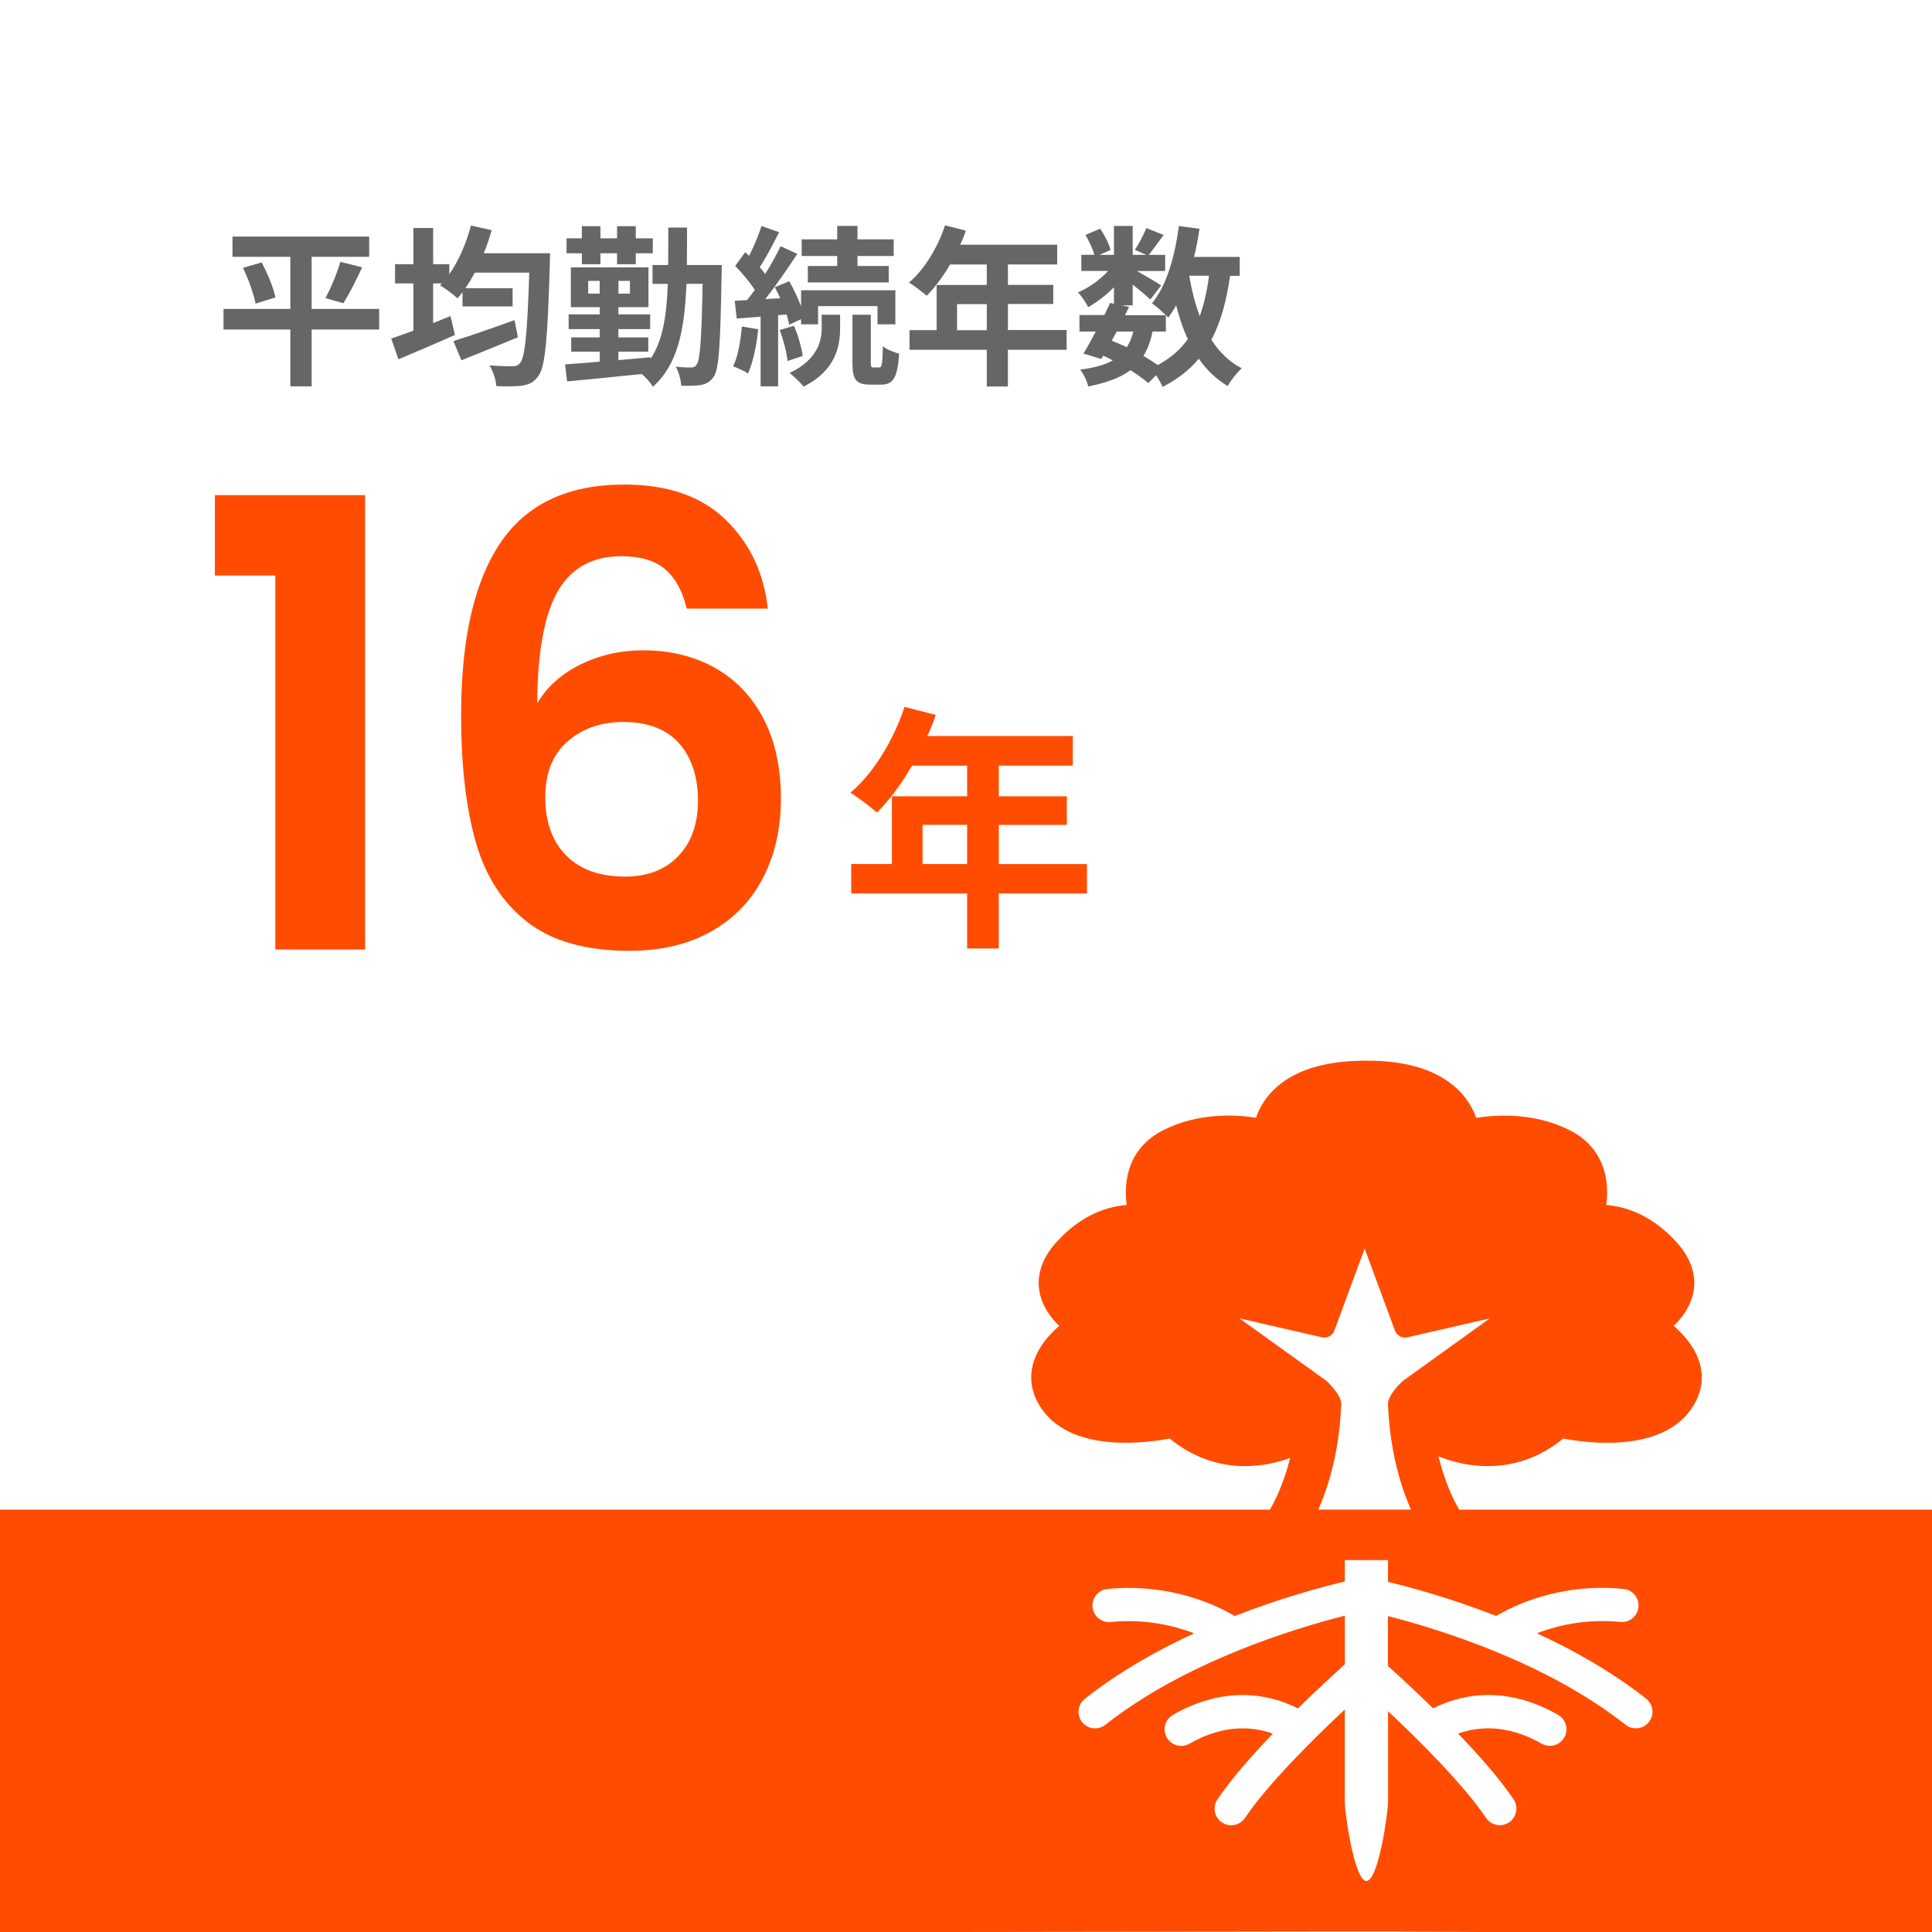
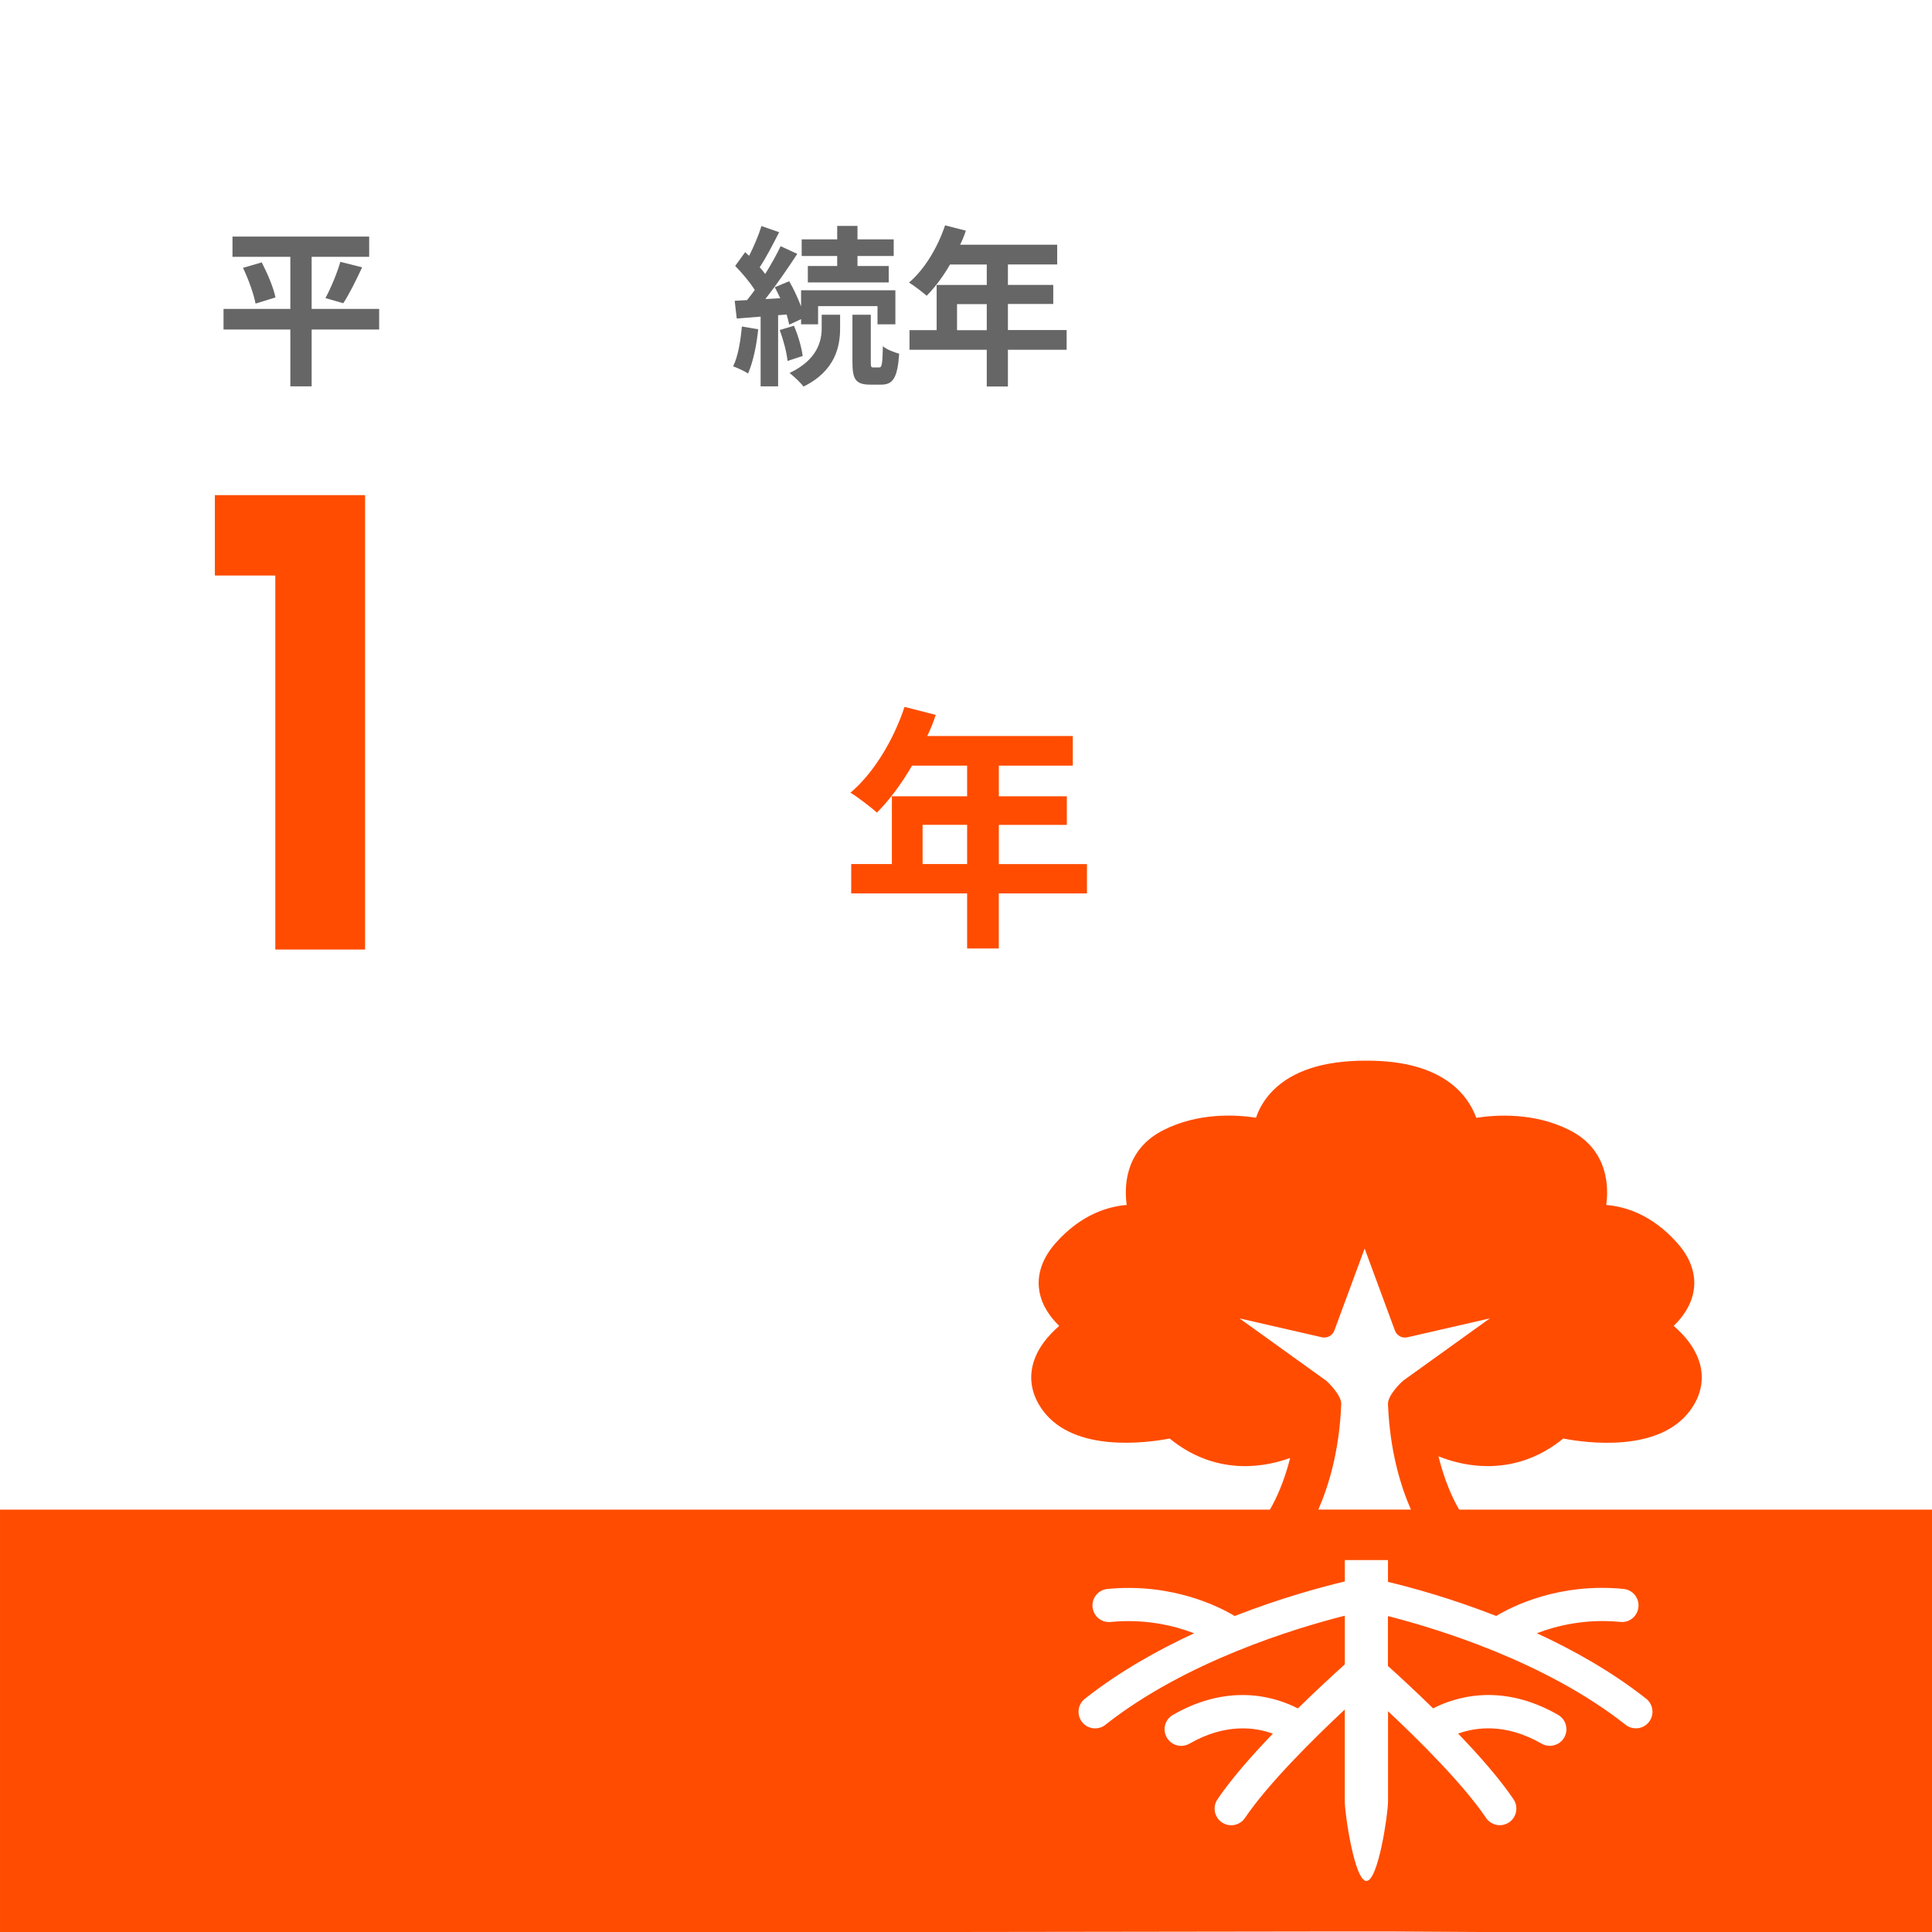
<svg xmlns="http://www.w3.org/2000/svg" height="360" viewBox="0 0 360 360" width="360">
  <path d="m0 0h360v360h-360z" fill="#fff" />
  <path d="m202.53 166.47h-16.42v10.27h-5.9v-10.27h-21.6v-5.47h7.58v-12.62h14.02v-5.71h-10.27c-1.97 3.41-4.27 6.48-6.53 8.74-1.1-.96-3.55-2.88-4.94-3.7 4.32-3.65 8.02-9.79 10.08-15.99l5.81 1.49c-.43 1.34-.96 2.64-1.58 3.94h27.12v5.52h-13.78v5.71h12.67v5.33h-12.67v7.3h16.42v5.47zm-22.32-5.47v-7.3h-8.3v7.3z" fill="#ff4c00" />
  <path d="m40.04 107.24v-14.98h27.99v84.67h-16.73v-69.69h-11.27z" fill="#ff4c00" />
-   <path d="m123.96 106.08c-1.9-1.63-4.63-2.44-8.19-2.44-5.34 0-9.27 2.15-11.79 6.45s-3.81 11.29-3.89 20.96c1.86-3.1 4.57-5.52 8.13-7.26s7.43-2.61 11.62-2.61c5.03 0 9.48 1.09 13.36 3.25 3.87 2.17 6.89 5.32 9.06 9.47 2.17 4.14 3.25 9.12 3.25 14.93 0 5.5-1.1 10.4-3.31 14.69-2.21 4.3-5.44 7.65-9.7 10.05s-9.33 3.6-15.22 3.6c-8.05 0-14.38-1.78-18.99-5.34s-7.82-8.54-9.64-14.93-2.73-14.27-2.73-23.64c0-14.17 2.44-24.87 7.32-32.11s12.58-10.86 23.11-10.86c8.13 0 14.44 2.21 18.93 6.62s7.08 9.91 7.78 16.49h-15.1c-.77-3.25-2.11-5.69-4.01-7.32zm-18.18 32.06c-2.79 2.4-4.18 5.89-4.18 10.45s1.3 8.17 3.89 10.8 6.25 3.95 10.98 3.95c4.18 0 7.49-1.28 9.93-3.83 2.44-2.56 3.66-6 3.66-10.34s-1.18-8.05-3.54-10.69c-2.36-2.63-5.83-3.95-10.4-3.95-4.11 0-7.55 1.2-10.34 3.6z" fill="#ff4c00" />
  <g fill="#666">
    <path d="m70.65 61.4h-12.58v10.59h-3.97v-10.59h-12.45v-3.84h12.45v-9.7h-10.78v-3.78h25.47v3.78h-10.72v9.7h12.58zm-21.88-12.51c1.06 2.05 2.21 4.74 2.56 6.53l-3.71 1.15c-.32-1.73-1.31-4.51-2.34-6.66zm11.87 6.65c1.02-1.86 2.18-4.67 2.78-6.75l4.06 1.02c-1.15 2.46-2.43 5.06-3.52 6.69l-3.33-.96z" />
-     <path d="m102.49 47.19s-.03 1.31-.03 1.82c-.42 14.24-.86 19.36-2.14 21.05-.86 1.22-1.7 1.57-3.01 1.79-1.15.19-3.01.16-4.83.1-.06-1.12-.58-2.75-1.28-3.87 1.86.16 3.55.16 4.38.16.54 0 .93-.1 1.31-.58.93-.99 1.38-5.63 1.73-16.86h-10.14c-.58 1.06-1.15 2.02-1.76 2.91h8.8v3.39h-9.34v-2.66c-.32.42-.61.8-.93 1.15-.7-.67-2.34-1.89-3.26-2.43l.35-.35h-1.63v7.39c1.09-.45 2.18-.86 3.23-1.31l.83 3.52c-3.58 1.6-7.49 3.26-10.53 4.54l-1.34-3.87c1.15-.38 2.59-.9 4.13-1.47v-8.8h-3.42v-3.58h3.42v-6.75h3.68v6.75h3.01v1.86c1.76-2.5 3.17-5.76 4.03-9.06l3.87.86c-.42 1.47-.9 2.91-1.47 4.29h12.35zm-5.98 15.65c-3.58 1.5-7.49 3.07-10.53 4.29l-1.5-3.58c2.82-.86 7.23-2.4 11.39-3.9l.64 3.2z" />
-     <path d="m134.49 49.37s-.03 1.22-.03 1.63c-.22 13.12-.48 17.79-1.47 19.2-.7.99-1.38 1.31-2.34 1.54-.93.16-2.27.16-3.71.13-.06-1.06-.45-2.53-1.02-3.55 1.25.16 2.27.16 2.85.16.48 0 .77-.13 1.06-.58.61-.83.9-4.64 1.09-15.01h-3.01c-.35 8.61-1.6 15.01-6.24 19.17-.42-.7-1.31-1.73-2.08-2.37-5.06.54-10.21 1.02-13.92 1.38l-.38-3.17c1.79-.13 4.03-.29 6.46-.51v-1.86h-5.31v-2.66h5.31v-1.54h-5.79v-2.75h5.79v-1.34h-5.38v-7.42h14.46v7.42h-5.6v1.34h5.92v2.75h-5.92v1.54h5.57v2.66h-5.57v1.57c1.98-.16 4-.35 5.98-.54v.32c2.3-3.42 3.01-8.06 3.23-13.98h-2.85v-3.52h2.91c.03-2.18.03-4.48.03-6.98h3.49c0 2.46 0 4.77-.03 6.98h6.5zm-26.07-2.18h-2.85v-2.78h2.85v-2.27h3.46v2.27h3.1v-2.27h3.49v2.27h3.17v2.78h-3.17v2.05h-3.49v-2.05h-3.1v2.05h-3.46zm3.32 7.52v-2.37h-2.14v2.37zm5.64-2.37h-2.14v2.37h2.14z" />
    <path d="m141.28 61.34c-.29 3.04-.99 6.21-1.89 8.26-.64-.45-2.02-1.06-2.78-1.34.93-1.89 1.38-4.74 1.63-7.42l3.04.51zm3.71-2.6v13.25h-3.26v-12.99l-4.45.35-.38-3.3 2.3-.13c.48-.58.96-1.22 1.44-1.89-.9-1.44-2.37-3.17-3.65-4.48l1.86-2.56c.22.22.48.45.74.67.9-1.76 1.79-3.9 2.3-5.54l3.29 1.15c-1.12 2.21-2.43 4.74-3.62 6.53.38.42.74.86 1.02 1.25 1.12-1.79 2.14-3.62 2.88-5.18l3.1 1.44c-1.76 2.69-3.94 5.86-5.95 8.42l2.78-.16c-.32-.7-.67-1.41-1.02-2.05l2.69-1.12c.83 1.44 1.63 3.17 2.21 4.7v-3.01h17.57v6.34h-3.33v-3.39h-11.07v3.39h-3.17v-.96l-2.21 1.02c-.1-.54-.29-1.18-.48-1.89l-1.6.13zm2.95 1.96c.77 1.76 1.44 4.1 1.63 5.63l-2.82.93c-.16-1.57-.77-3.94-1.47-5.76zm5.18-2.05h3.42v2.56c0 3.3-.86 7.9-6.82 10.82-.58-.77-1.76-1.86-2.59-2.53 5.25-2.5 5.98-6.02 5.98-8.35v-2.5zm2.88-10.95h-6.62v-3.1h6.62v-2.5h3.78v2.5h6.75v3.1h-6.75v1.86h5.82v3.07h-15.07v-3.07h5.47zm7.84 20.77c.45 0 .61-.51.67-3.97.67.61 2.08 1.15 3.04 1.41-.32 4.58-1.18 5.76-3.36 5.76h-2.05c-2.72 0-3.3-1.02-3.3-4.19v-8.83h3.42v8.83c0 .86.06.99.48.99h1.09z" />
    <path d="m198.75 65.17h-10.94v6.85h-3.94v-6.85h-14.4v-3.65h5.06v-8.42h9.34v-3.81h-6.85c-1.31 2.27-2.85 4.32-4.35 5.82-.74-.64-2.37-1.92-3.29-2.46 2.88-2.43 5.34-6.53 6.72-10.66l3.87.99c-.29.9-.64 1.76-1.06 2.62h18.08v3.68h-9.18v3.81h8.45v3.55h-8.45v4.86h10.94v3.65zm-14.88-3.64v-4.86h-5.54v4.86z" />
-     <path d="m229.21 51.38c-.67 4.74-1.76 8.7-3.49 11.94 1.47 2.27 3.33 4.1 5.66 5.31-.86.77-2.05 2.24-2.62 3.3-2.18-1.31-3.94-3.01-5.38-5.09-1.76 2.11-3.97 3.84-6.75 5.25-.22-.54-.7-1.41-1.22-2.18l-1.44 1.47c-.86-.74-2.02-1.57-3.33-2.4-1.89 1.41-4.45 2.34-7.87 3.04-.22-1.09-.9-2.37-1.5-3.14 2.59-.35 4.58-.86 6.08-1.73-.58-.32-1.18-.61-1.79-.86l-.35.61-3.33-1.02c.7-1.12 1.5-2.56 2.3-4.1h-3.04v-3.07h4.64c.38-.8.77-1.57 1.09-2.27l.7.16v-3.07c-1.47 1.47-3.2 2.82-4.8 3.71-.42-.83-1.22-2.08-1.92-2.75 1.95-.8 4.1-2.34 5.63-4h-4.99v-3.01h2.43c-.29-1.09-.99-2.56-1.66-3.71l2.75-1.15c.83 1.22 1.66 2.85 1.92 3.97l-2.05.9h2.69v-5.38h3.49v5.38h2.53l-2.11-.93c.74-1.15 1.63-2.85 2.14-4.06l3.2 1.28c-.99 1.38-1.98 2.72-2.75 3.71h3.04v3.01h-5.25c1.54.86 3.81 2.21 4.51 2.69l-2.02 2.62c-.7-.67-2.05-1.79-3.29-2.78v3.87h-2.05l1.38.29-.77 1.54h7.62c-.74-.74-1.89-1.73-2.59-2.21 2.72-3.26 4.26-8.7 5.02-14.4l3.84.51c-.26 1.79-.61 3.55-1.02 5.25h8.51v3.52h-1.79zm-22.07 12.1c.96.38 1.89.77 2.82 1.22.51-.8.93-1.76 1.22-2.91h-3.1l-.93 1.7zm7.61-1.7c-.35 1.79-.9 3.3-1.7 4.54.99.58 1.92 1.15 2.66 1.7 2.37-1.25 4.22-2.85 5.63-4.83-.9-1.89-1.6-4-2.18-6.3-.45.83-.96 1.6-1.47 2.3-.13-.13-.26-.29-.45-.48v3.07h-2.5zm6.85-10.4c.45 2.69 1.09 5.22 1.95 7.52.8-2.18 1.38-4.7 1.73-7.52z" />
  </g>
  <path d="m258.62 261.63c-.07-1.69 2.61-4.2 2.8-4.34l16.18-11.63-15.34 3.52c-1.01.23-1.99-.32-2.35-1.26l-5.64-15.27-5.64 15.27c-.35.95-1.35 1.5-2.34 1.26l-15.34-3.52 16.18 11.63c.19.14 2.85 2.66 2.78 4.34-.35 8.64-2.31 15.17-4.27 19.66h17.24c-1.96-4.49-3.93-11.02-4.27-19.66z" fill="none" />
  <path d="m261.41 257.3 16.18-11.63-15.34 3.52c-1.01.23-1.99-.32-2.35-1.26l-5.64-15.27-5.64 15.27c-.35.95-1.35 1.5-2.34 1.26l-15.34-3.52 16.18 11.63c.19.14 2.85 2.66 2.78 4.34-.35 8.64-2.31 15.17-4.27 19.66h17.24c-1.96-4.49-3.93-11.02-4.27-19.66-.07-1.69 2.61-4.2 2.8-4.34z" fill="none" />
  <path d="m271.89 281.29c-1.13-1.94-2.71-5.25-3.85-9.93 2.63 1.06 5.78 1.83 9.18 1.83 4.5 0 9.41-1.34 14.07-5.14 4.36.84 17.67 2.63 23.54-5.09 1.93-2.54 2.65-5.37 2.08-8.17-.68-3.34-3.02-5.99-5.04-7.73 1.58-1.52 3.24-3.72 3.71-6.52.36-2.11.11-5.39-3.06-8.94-4.76-5.35-9.8-6.8-13.22-7.07.63-4.6-.37-10.67-6.8-13.93-6.57-3.33-13.64-2.9-17.42-2.31-1.46-4.06-6.03-10.65-20.29-10.65h-.34c-7.8 0-13.61 1.88-17.27 5.58-1.72 1.74-2.64 3.56-3.14 5.05-3.8-.59-10.79-.98-17.3 2.33-6.43 3.26-7.43 9.32-6.8 13.93-3.42.27-8.47 1.72-13.22 7.07-3.16 3.56-3.41 6.83-3.06 8.94.47 2.8 2.13 5 3.71 6.52-2.01 1.74-4.36 4.39-5.03 7.73-.57 2.8.15 5.62 2.08 8.17 5.85 7.71 19.18 5.92 23.53 5.09 7.83 6.39 16.37 5.83 22.45 3.62-1.13 4.51-2.67 7.72-3.77 9.63h-236.63v78.71h170.02l80.57-.11h8.06l18.94.11h82.41v-78.71h-88.11zm-26.24 0c1.96-4.49 3.93-11.02 4.27-19.66.07-1.67-2.59-4.2-2.78-4.34l-16.18-11.63 15.34 3.52c.99.23 1.99-.31 2.34-1.26l5.64-15.27 5.64 15.27c.35.95 1.33 1.5 2.35 1.26l15.34-3.52-16.18 11.63c-.19.14-2.87 2.65-2.8 4.34.34 8.64 2.31 15.17 4.27 19.66h-17.24z" fill="#ff4c00" />
  <path d="m250.59 290.7v3.98c-4.21 1-11.83 3.04-20.52 6.44-3.02-1.81-11.76-6.2-23.72-5.04-1.7.17-2.94 1.68-2.77 3.38s1.67 2.96 3.38 2.77c6.51-.63 11.91.71 15.55 2.11-6.9 3.18-14.02 7.2-20.36 12.2-1.35 1.06-1.57 3-.52 4.34.61.78 1.52 1.18 2.43 1.18.67 0 1.35-.22 1.91-.67 15.09-11.9 35.58-18.05 44.62-20.33v9.07c-1.98 1.78-5.21 4.74-8.75 8.21-3.99-2.06-12.65-4.92-23.29 1.21-1.48.85-1.99 2.74-1.13 4.22.57.99 1.61 1.55 2.67 1.55.53 0 1.06-.13 1.54-.41 6.71-3.86 12.26-3.07 15.55-1.87-3.93 4.09-7.77 8.45-10.33 12.25-.95 1.42-.57 3.34.84 4.29.53.36 1.12.53 1.72.53.99 0 1.97-.48 2.57-1.36 4.29-6.36 12.79-14.77 18.6-20.21v17.16c0 2.23 1.81 14.79 4.03 14.79s4.03-12.56 4.03-14.79v-16.84c5.8 5.44 14.05 13.63 18.26 19.88.6.88 1.57 1.36 2.57 1.36.59 0 1.19-.17 1.72-.53 1.41-.95 1.79-2.87.84-4.29-2.56-3.8-6.39-8.16-10.33-12.25 3.29-1.19 8.84-1.99 15.55 1.87.49.28 1.02.41 1.54.41 1.06 0 2.11-.56 2.68-1.55.85-1.48.34-3.37-1.14-4.22-10.64-6.12-19.3-3.26-23.29-1.21-3.36-3.29-6.42-6.1-8.42-7.9v-9.3c9.21 2.35 29.36 8.48 44.28 20.25.57.45 1.24.67 1.92.67.91 0 1.82-.4 2.43-1.18 1.06-1.34.83-3.28-.51-4.34-6.34-5-13.47-9.02-20.37-12.2 3.65-1.4 9.04-2.74 15.55-2.11 1.73.18 3.21-1.08 3.38-2.77.17-1.7-1.07-3.21-2.78-3.38-11.97-1.17-20.7 3.22-23.72 5.04-8.46-3.31-15.9-5.33-20.17-6.35v-4.06h-8.06z" fill="#fff" />
</svg>